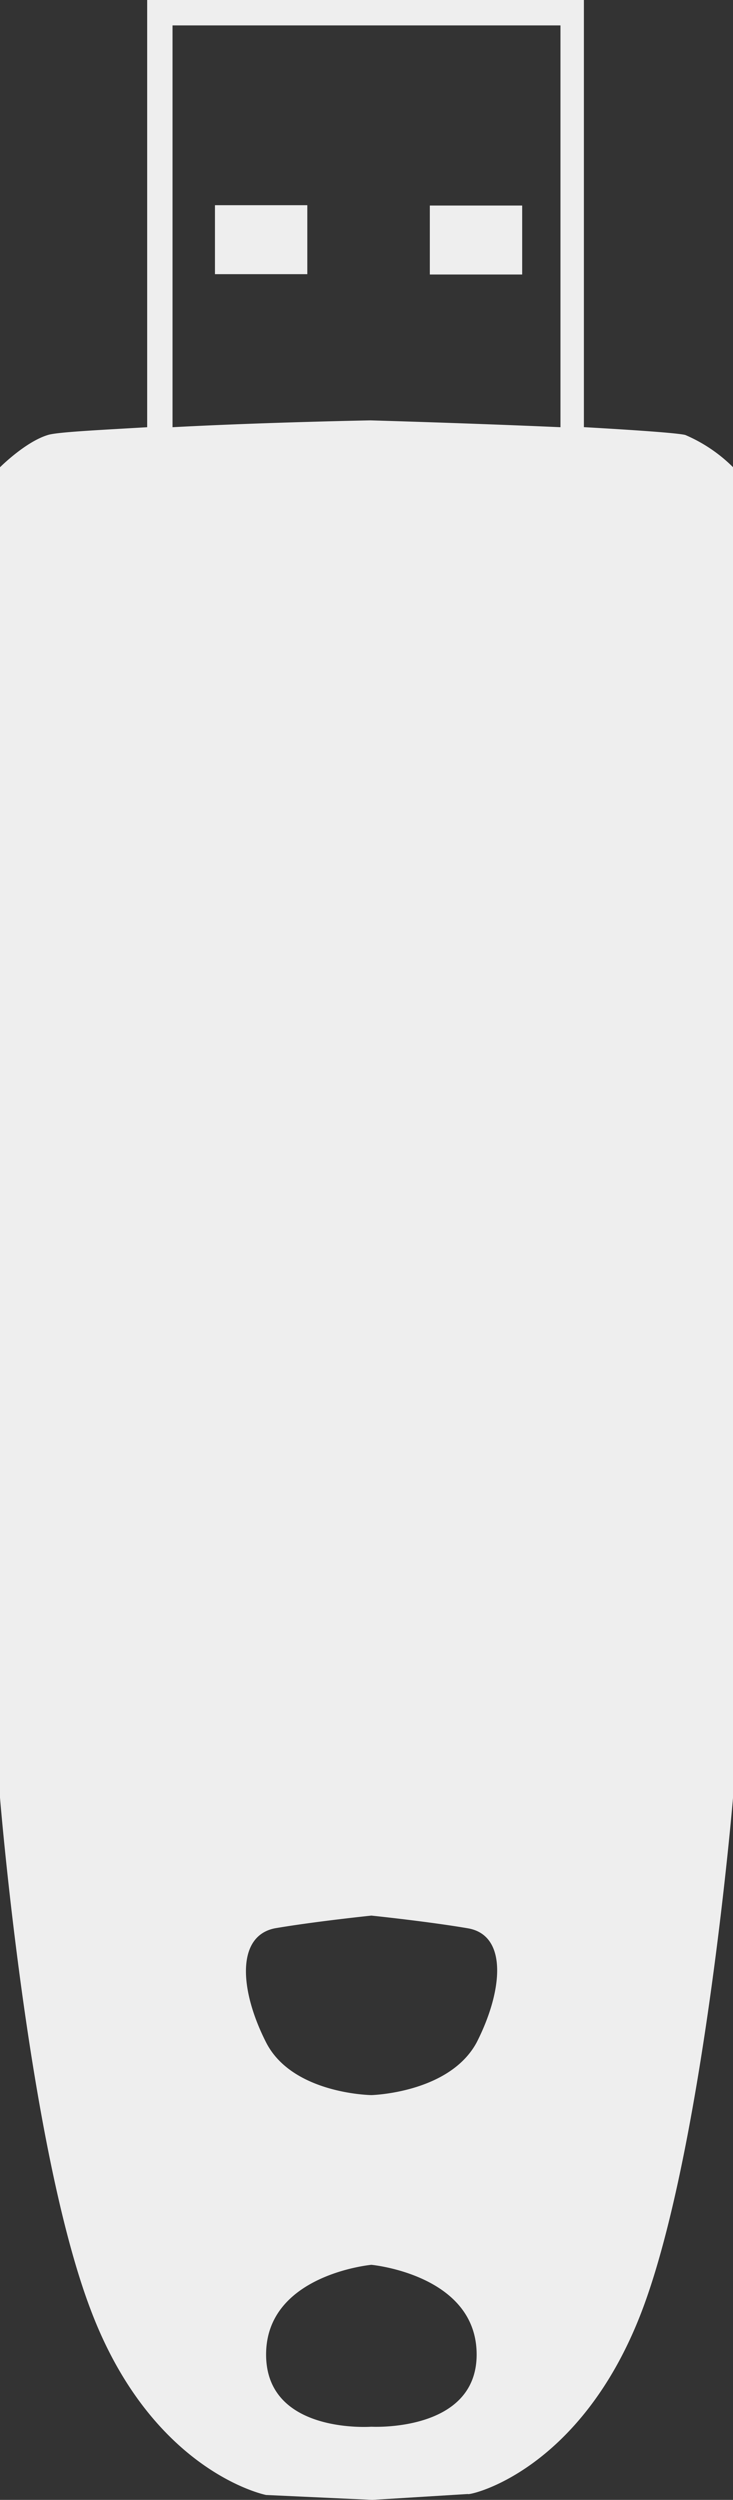
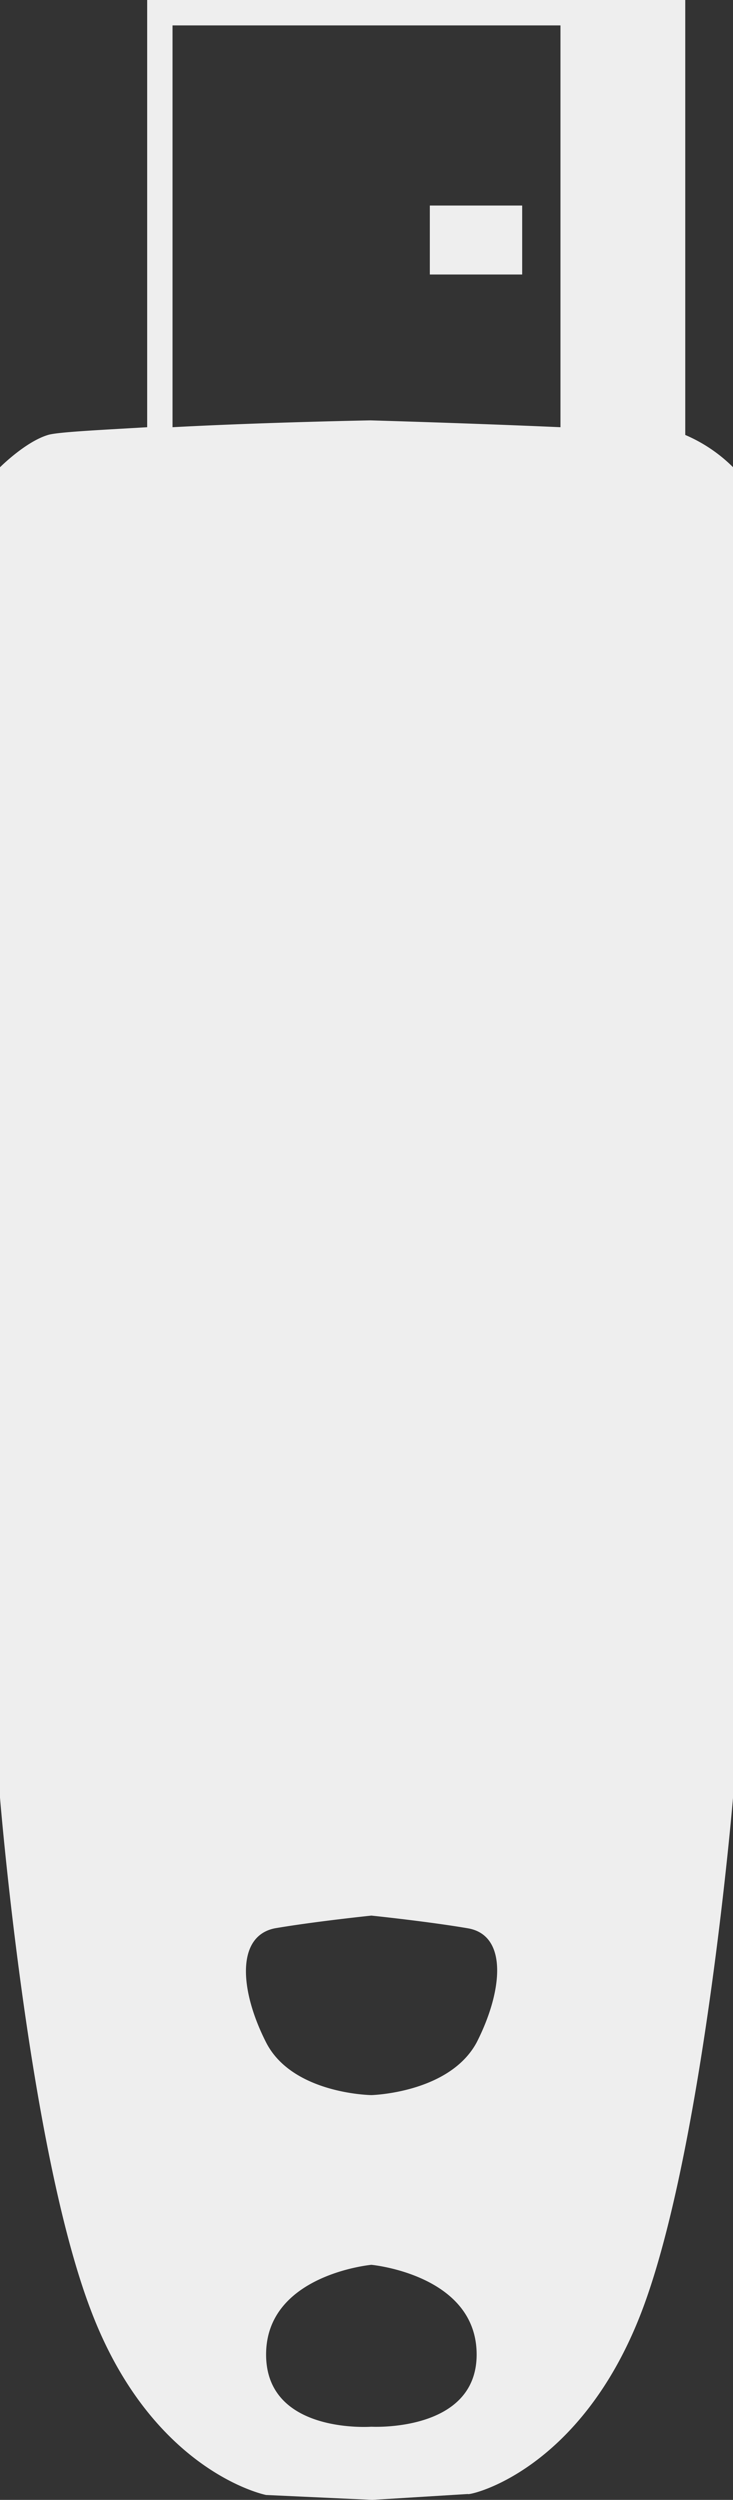
<svg xmlns="http://www.w3.org/2000/svg" viewBox="0 0 75.083 255.9">
  <rect x="0" y="0" width="75.083" height="255.9" fill="#333333" stroke="none" />
  <defs>
    <style>.a{fill:#eee;}</style>
  </defs>
  <title>usb_minne_1</title>
-   <path class="a" d="M65.8,236.43c6.29-16.673,9.286-52.418,9.286-52.418V47.825a15.665,15.665,0,0,0-4.893-3.3c-.8-.2-5.092-.5-10.383-.8V0H15.076V43.732c-5.092.3-9.285.5-10.184.8-2.3.7-4.892,3.3-4.892,3.3V184.012s2.9,35.645,9.285,52.418C15.576,253.1,27.257,255.4,27.257,255.4l10.883.5,9.785-.6C47.925,255.5,59.507,253.1,65.8,236.43ZM17.672,43.732V2.6H57.41V43.732c-8.986-.4-19.469-.7-19.469-.7S26.958,43.232,17.672,43.732ZM38.041,214.465s-8.088-.1-10.784-5.392-3.1-10.883.9-11.682c4.094-.7,9.885-1.3,9.885-1.3s5.791.6,9.884,1.3,3.6,6.39.9,11.682C46.028,214.265,38.041,214.465,38.041,214.465Zm0,33.947s-10.784.8-10.784-7.389,10.784-9.185,10.784-9.185,10.783,1,10.783,9.185C48.824,249.011,38.041,248.412,38.041,248.412Z" />
+   <path class="a" d="M65.8,236.43c6.29-16.673,9.286-52.418,9.286-52.418V47.825a15.665,15.665,0,0,0-4.893-3.3V0H15.076V43.732c-5.092.3-9.285.5-10.184.8-2.3.7-4.892,3.3-4.892,3.3V184.012s2.9,35.645,9.285,52.418C15.576,253.1,27.257,255.4,27.257,255.4l10.883.5,9.785-.6C47.925,255.5,59.507,253.1,65.8,236.43ZM17.672,43.732V2.6H57.41V43.732c-8.986-.4-19.469-.7-19.469-.7S26.958,43.232,17.672,43.732ZM38.041,214.465s-8.088-.1-10.784-5.392-3.1-10.883.9-11.682c4.094-.7,9.885-1.3,9.885-1.3s5.791.6,9.884,1.3,3.6,6.39.9,11.682C46.028,214.265,38.041,214.465,38.041,214.465Zm0,33.947s-10.784.8-10.784-7.389,10.784-9.185,10.784-9.185,10.783,1,10.783,9.185C48.824,249.011,38.041,248.412,38.041,248.412Z" />
  <rect class="a" x="44.028" y="21.04" width="9.46" height="7.06" />
-   <rect class="a" x="22.019" y="21.005" width="9.46" height="7.06" />
</svg>